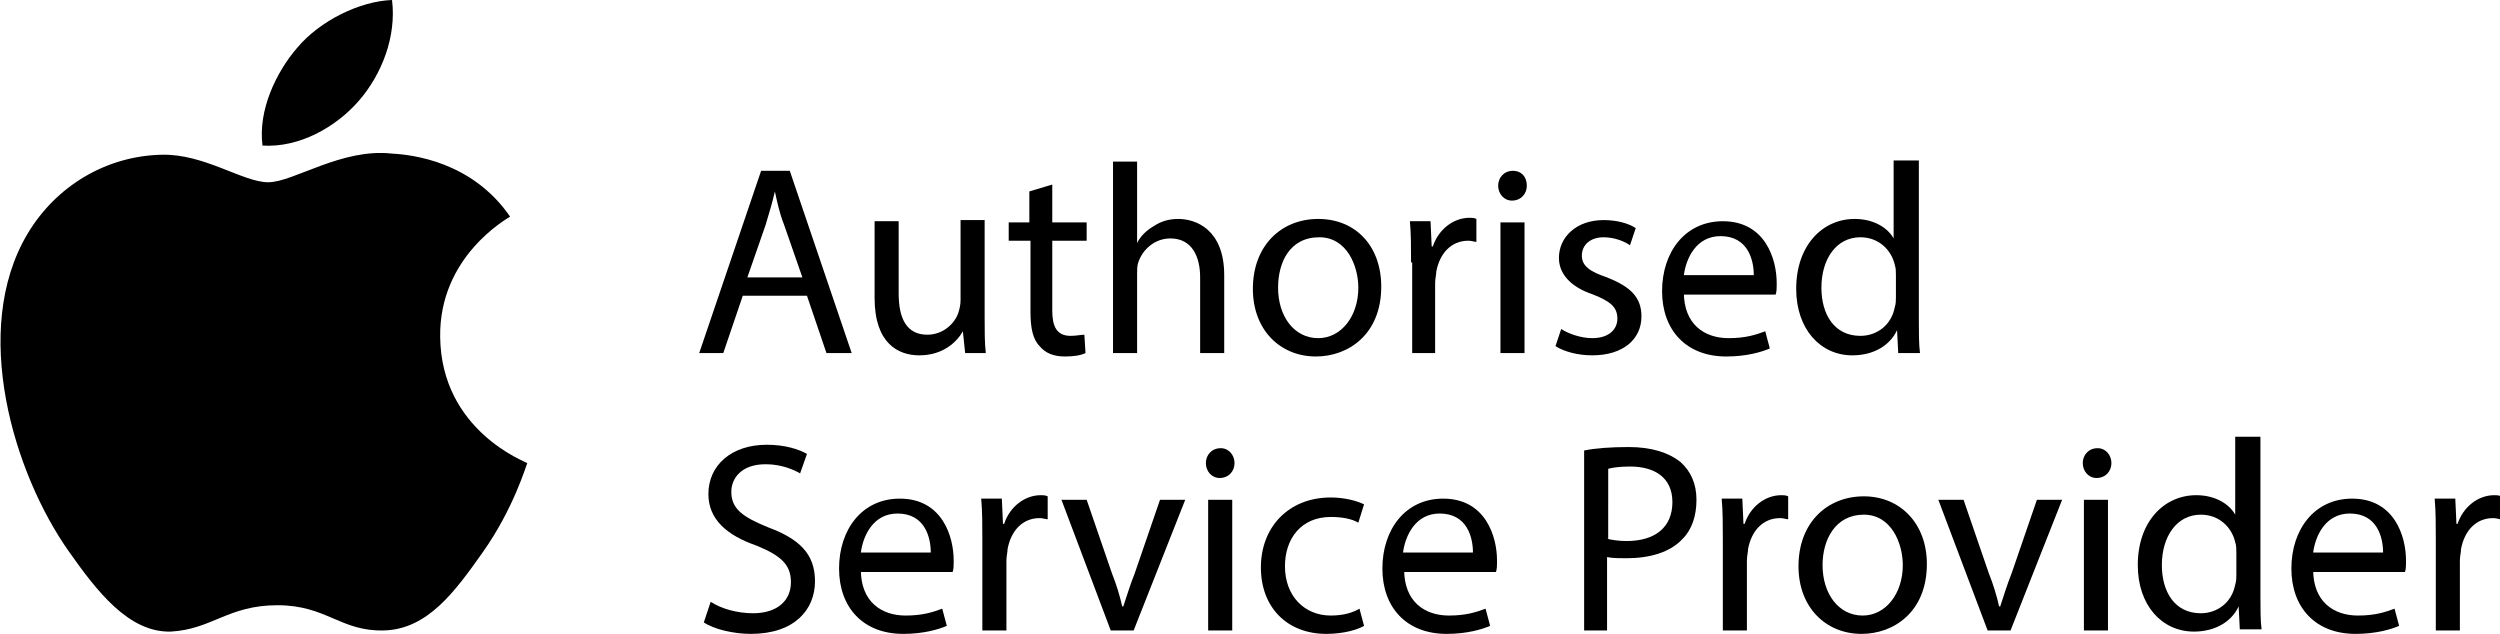
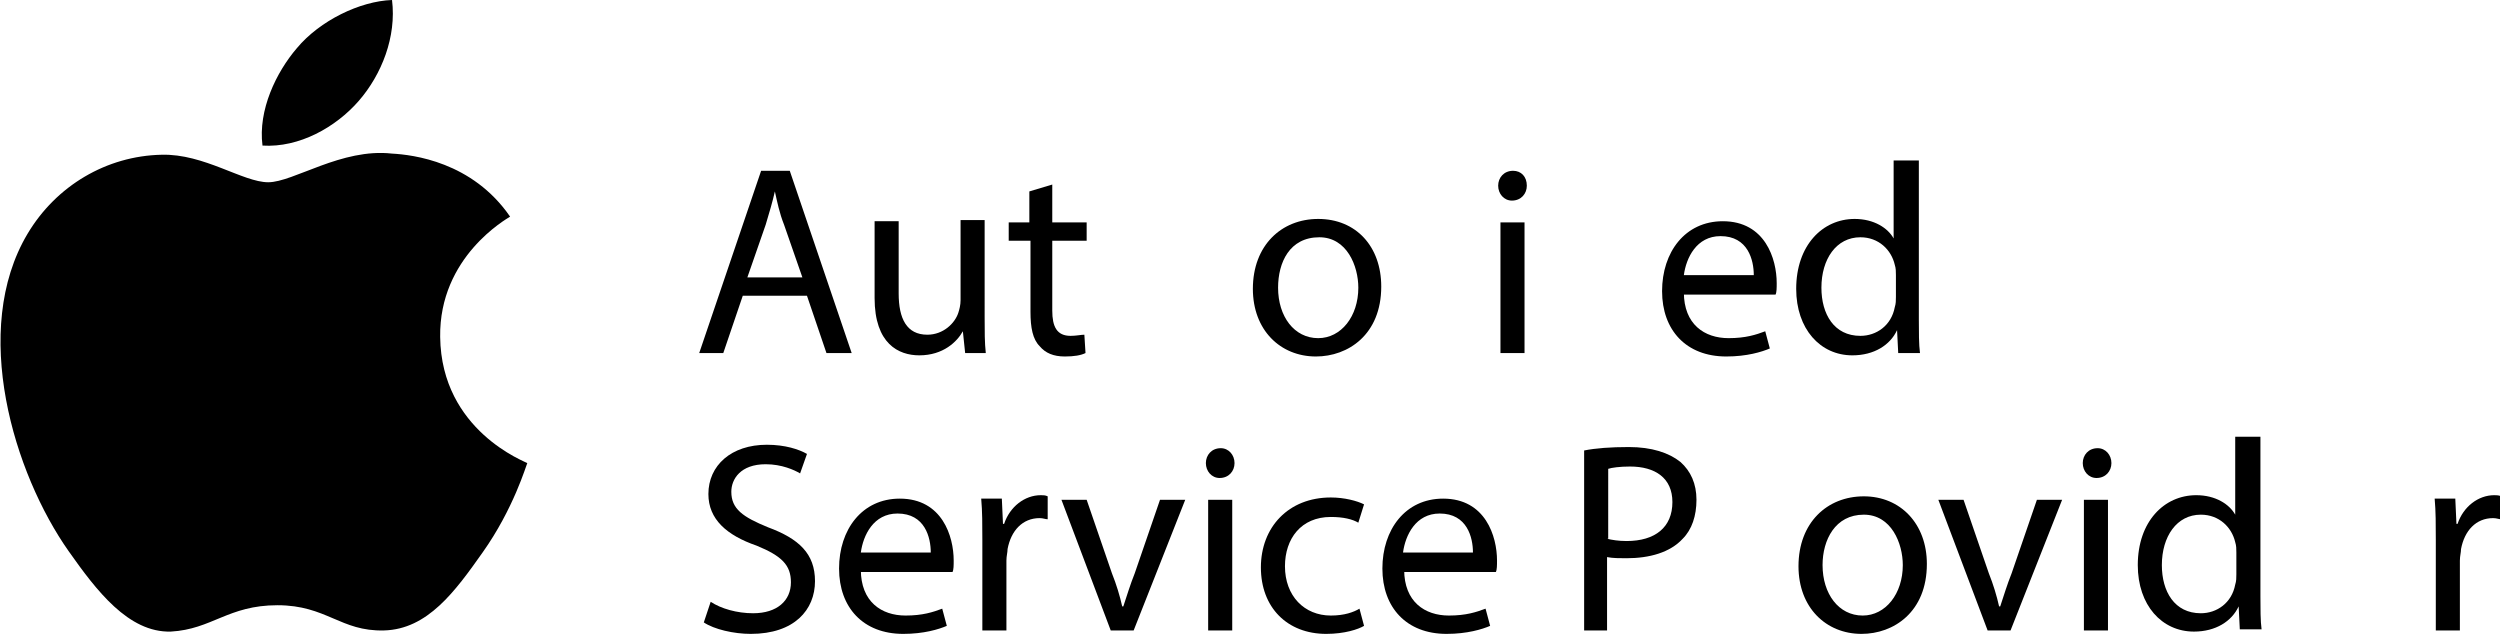
<svg xmlns="http://www.w3.org/2000/svg" version="1.1" id="Laag_1" x="0px" y="0px" viewBox="0 0 218.1 55.3" style="enable-background:new 0 0 218.1 55.3;" xml:space="preserve">
  <g>
    <g>
      <path d="M31.3,8.8c2-2.3,3.3-5.6,2.9-8.8c-2.8,0.1-6.3,1.8-8.3,4.2c-1.8,2.1-3.4,5.4-3,8.5C26.1,12.9,29.3,11.1,31.3,8.8 M46,40.4    c-0.1,0.2-1.2,4-3.9,7.8c-2.4,3.4-4.8,6.7-8.6,6.8c-3.8,0.1-5-2.2-9.3-2.2c-4.3,0-5.7,2.1-9.3,2.3c-3.7,0.1-6.5-3.6-8.9-7    c-4.8-6.8-8.6-19.3-3.6-27.7c2.5-4.2,6.9-6.8,11.7-6.9c3.7-0.1,7.1,2.4,9.3,2.4c2.2,0,6.4-3,10.8-2.5c1.8,0.1,7,0.7,10.3,5.5    c-0.3,0.2-6.2,3.5-6.1,10.5C38.5,37.6,45.9,40.3,46,40.4" />
    </g>
    <g>
      <path d="M64.8,25.8l-1.7,5H61l5.4-15.9h2.5l5.4,15.9h-2.2l-1.7-5H64.8z M70,24.2l-1.6-4.6c-0.4-1-0.6-2-0.8-2.9h0    c-0.2,0.9-0.5,1.9-0.8,2.9l-1.6,4.6H70z" />
      <path d="M85.9,27.7c0,1.2,0,2.2,0.1,3.1h-1.8L84,28.9h0c-0.5,0.9-1.7,2.1-3.8,2.1c-1.8,0-3.9-1-3.9-5v-6.7h2.1v6.3    c0,2.2,0.7,3.6,2.5,3.6c1.4,0,2.4-1,2.7-1.9c0.1-0.3,0.2-0.7,0.2-1.1v-7h2.1V27.7z" />
      <path d="M91.8,16.1v3.3h3V21h-3v6.1c0,1.4,0.4,2.2,1.6,2.2c0.5,0,0.9-0.1,1.2-0.1l0.1,1.6c-0.4,0.2-1,0.3-1.8,0.3    c-1,0-1.7-0.3-2.2-0.9c-0.6-0.6-0.8-1.6-0.8-3V21H88v-1.6h1.8v-2.7L91.8,16.1z" />
-       <path d="M97.1,14.1h2.1v7.1h0c0.3-0.6,0.8-1.1,1.5-1.5c0.6-0.4,1.3-0.6,2.1-0.6c1.5,0,4,0.9,4,4.9v6.8h-2.1v-6.6    c0-1.8-0.7-3.4-2.6-3.4c-1.3,0-2.4,0.9-2.8,2.1c-0.1,0.3-0.1,0.6-0.1,1v6.9h-2.1V14.1z" />
      <path d="M120.5,25c0,4.2-2.9,6.1-5.7,6.1c-3.1,0-5.5-2.3-5.5-5.9c0-3.8,2.5-6.1,5.7-6.1C118.3,19.1,120.5,21.5,120.5,25z     M111.5,25.1c0,2.5,1.4,4.4,3.5,4.4c2,0,3.5-1.9,3.5-4.4c0-1.9-1-4.4-3.4-4.4C112.5,20.7,111.5,22.9,111.5,25.1z" />
-       <path d="M123.1,22.9c0-1.3,0-2.5-0.1-3.6h1.8l0.1,2.2h0.1c0.5-1.5,1.8-2.5,3.2-2.5c0.2,0,0.4,0,0.6,0.1v2c-0.2,0-0.4-0.1-0.7-0.1    c-1.5,0-2.5,1.1-2.8,2.7c0,0.3-0.1,0.6-0.1,1v6.1h-2V22.9z" />
      <path d="M133.2,16.2c0,0.7-0.5,1.3-1.3,1.3c-0.7,0-1.2-0.6-1.2-1.3c0-0.7,0.5-1.3,1.3-1.3C132.7,14.9,133.2,15.4,133.2,16.2z     M130.9,30.8V19.4h2.1v11.4H130.9z" />
-       <path d="M136.2,28.7c0.6,0.4,1.7,0.8,2.7,0.8c1.5,0,2.2-0.8,2.2-1.7c0-1-0.6-1.5-2.1-2.1c-2.1-0.7-3-1.9-3-3.2    c0-1.8,1.5-3.3,3.9-3.3c1.2,0,2.2,0.3,2.8,0.7l-0.5,1.5c-0.4-0.3-1.3-0.7-2.3-0.7c-1.2,0-1.9,0.7-1.9,1.6c0,0.9,0.7,1.4,2.2,1.9    c2,0.8,3,1.7,3,3.4c0,2-1.6,3.4-4.3,3.4c-1.2,0-2.4-0.3-3.2-0.8L136.2,28.7z" />
      <path d="M146.9,25.5c0,2.8,1.8,4,3.9,4c1.5,0,2.4-0.3,3.2-0.6l0.4,1.5c-0.7,0.3-2,0.7-3.8,0.7c-3.5,0-5.6-2.3-5.6-5.7    s2-6.1,5.3-6.1c3.7,0,4.7,3.3,4.7,5.4c0,0.4,0,0.8-0.1,1H146.9z M153,24c0-1.3-0.5-3.4-2.9-3.4c-2.1,0-3,1.9-3.2,3.4H153z" />
      <path d="M167.4,14.1v13.8c0,1,0,2.2,0.1,2.9h-1.9l-0.1-2h0c-0.6,1.3-2,2.2-3.9,2.2c-2.8,0-4.9-2.3-4.9-5.8c0-3.8,2.3-6.1,5.1-6.1    c1.7,0,2.9,0.8,3.4,1.7h0v-6.8H167.4z M165.4,24c0-0.3,0-0.6-0.1-0.9c-0.3-1.3-1.4-2.4-3-2.4c-2.1,0-3.4,1.9-3.4,4.4    c0,2.3,1.1,4.2,3.4,4.2c1.4,0,2.7-0.9,3-2.5c0.1-0.3,0.1-0.6,0.1-0.9V24z" />
      <path d="M62,52.5c0.9,0.6,2.3,1,3.7,1c2.1,0,3.3-1.1,3.3-2.7c0-1.5-0.8-2.3-3-3.2c-2.6-0.9-4.2-2.3-4.2-4.5c0-2.5,2-4.3,5.1-4.3    c1.6,0,2.8,0.4,3.5,0.8l-0.6,1.7c-0.5-0.3-1.6-0.8-3-0.8c-2.2,0-3,1.3-3,2.4c0,1.5,1,2.2,3.2,3.1c2.7,1,4.1,2.3,4.1,4.7    c0,2.5-1.8,4.6-5.6,4.6c-1.5,0-3.2-0.4-4.1-1L62,52.5z" />
      <path d="M75.1,49.7c0,2.8,1.8,4,3.9,4c1.5,0,2.4-0.3,3.2-0.6l0.4,1.5c-0.7,0.3-2,0.7-3.8,0.7c-3.5,0-5.6-2.3-5.6-5.7    s2-6.1,5.3-6.1c3.7,0,4.7,3.3,4.7,5.4c0,0.4,0,0.8-0.1,1H75.1z M81.2,48.2c0-1.3-0.5-3.4-2.9-3.4c-2.1,0-3,1.9-3.2,3.4H81.2z" />
      <path d="M85.7,47.1c0-1.3,0-2.5-0.1-3.6h1.8l0.1,2.2h0.1c0.5-1.5,1.8-2.5,3.2-2.5c0.2,0,0.4,0,0.6,0.1v2c-0.2,0-0.4-0.1-0.7-0.1    c-1.5,0-2.5,1.1-2.8,2.7c0,0.3-0.1,0.6-0.1,1V55h-2.1V47.1z" />
      <path d="M94.8,43.6l2.2,6.4c0.4,1,0.7,2,0.9,2.9h0.1c0.3-0.9,0.6-1.9,1-2.9l2.2-6.4h2.2L98.9,55h-2l-4.3-11.4H94.8z" />
      <path d="M107.7,40.4c0,0.7-0.5,1.3-1.3,1.3c-0.7,0-1.2-0.6-1.2-1.3c0-0.7,0.5-1.3,1.3-1.3C107.2,39.1,107.7,39.7,107.7,40.4z     M105.4,55V43.6h2.1V55H105.4z" />
      <path d="M119,54.6c-0.5,0.3-1.7,0.7-3.3,0.7c-3.4,0-5.7-2.3-5.7-5.8c0-3.5,2.4-6.1,6.1-6.1c1.2,0,2.3,0.3,2.9,0.6l-0.5,1.6    c-0.5-0.3-1.3-0.5-2.4-0.5c-2.6,0-4,1.9-4,4.3c0,2.6,1.7,4.3,4,4.3c1.2,0,2-0.3,2.5-0.6L119,54.6z" />
      <path d="M122.5,49.7c0,2.8,1.8,4,3.9,4c1.5,0,2.4-0.3,3.2-0.6l0.4,1.5c-0.7,0.3-2,0.7-3.8,0.7c-3.5,0-5.6-2.3-5.6-5.7    s2-6.1,5.3-6.1c3.7,0,4.7,3.3,4.7,5.4c0,0.4,0,0.8-0.1,1H122.5z M128.5,48.2c0-1.3-0.5-3.4-2.9-3.4c-2.1,0-3,1.9-3.2,3.4H128.5z" />
      <path d="M138.2,39.3c1-0.2,2.3-0.3,3.9-0.3c2,0,3.5,0.5,4.5,1.3c0.9,0.8,1.4,1.9,1.4,3.3c0,1.4-0.4,2.6-1.2,3.4    c-1.1,1.2-2.9,1.7-4.9,1.7c-0.6,0-1.2,0-1.7-0.1V55h-2V39.3z M140.2,47c0.4,0.1,1,0.2,1.7,0.2c2.5,0,4-1.2,4-3.4    c0-2.1-1.5-3.1-3.7-3.1c-0.9,0-1.6,0.1-1.9,0.2V47z" />
-       <path d="M150.3,47.1c0-1.3,0-2.5-0.1-3.6h1.8l0.1,2.2h0.1c0.5-1.5,1.8-2.5,3.2-2.5c0.2,0,0.4,0,0.6,0.1v2c-0.2,0-0.4-0.1-0.7-0.1    c-1.5,0-2.5,1.1-2.8,2.7c0,0.3-0.1,0.6-0.1,1V55h-2.1V47.1z" />
      <path d="M168.1,49.2c0,4.2-2.9,6.1-5.7,6.1c-3.1,0-5.5-2.3-5.5-5.9c0-3.8,2.5-6.1,5.7-6.1C165.8,43.3,168.1,45.7,168.1,49.2z     M159,49.3c0,2.5,1.4,4.4,3.5,4.4c2,0,3.5-1.9,3.5-4.4c0-1.9-1-4.4-3.4-4.4C160.1,44.9,159,47.1,159,49.3z" />
      <path d="M171.3,43.6l2.2,6.4c0.4,1,0.7,2,0.9,2.9h0.1c0.3-0.9,0.6-1.9,1-2.9l2.2-6.4h2.2L175.4,55h-2l-4.3-11.4H171.3z" />
      <path d="M184.2,40.4c0,0.7-0.5,1.3-1.3,1.3c-0.7,0-1.2-0.6-1.2-1.3c0-0.7,0.5-1.3,1.3-1.3C183.7,39.1,184.2,39.7,184.2,40.4z     M181.8,55V43.6h2.1V55H181.8z" />
      <path d="M197.2,38.3V52c0,1,0,2.2,0.1,2.9h-1.9l-0.1-2h0c-0.6,1.3-2,2.2-3.9,2.2c-2.8,0-4.9-2.3-4.9-5.8c0-3.8,2.3-6.1,5.1-6.1    c1.7,0,2.9,0.8,3.4,1.7h0v-6.8H197.2z M195.1,48.2c0-0.3,0-0.6-0.1-0.9c-0.3-1.3-1.4-2.4-3-2.4c-2.1,0-3.4,1.9-3.4,4.4    c0,2.3,1.1,4.2,3.4,4.2c1.4,0,2.7-0.9,3-2.5c0.1-0.3,0.1-0.6,0.1-0.9V48.2z" />
-       <path d="M201.8,49.7c0,2.8,1.8,4,3.9,4c1.5,0,2.4-0.3,3.2-0.6l0.4,1.5c-0.7,0.3-2,0.7-3.8,0.7c-3.5,0-5.6-2.3-5.6-5.7    s2-6.1,5.3-6.1c3.7,0,4.7,3.3,4.7,5.4c0,0.4,0,0.8-0.1,1H201.8z M207.9,48.2c0-1.3-0.5-3.4-2.9-3.4c-2.1,0-3,1.9-3.2,3.4H207.9z" />
      <path d="M212.5,47.1c0-1.3,0-2.5-0.1-3.6h1.8l0.1,2.2h0.1c0.5-1.5,1.8-2.5,3.2-2.5c0.2,0,0.4,0,0.6,0.1v2c-0.2,0-0.4-0.1-0.7-0.1    c-1.5,0-2.5,1.1-2.8,2.7c0,0.3-0.1,0.6-0.1,1V55h-2.1V47.1z" />
    </g>
  </g>
</svg>